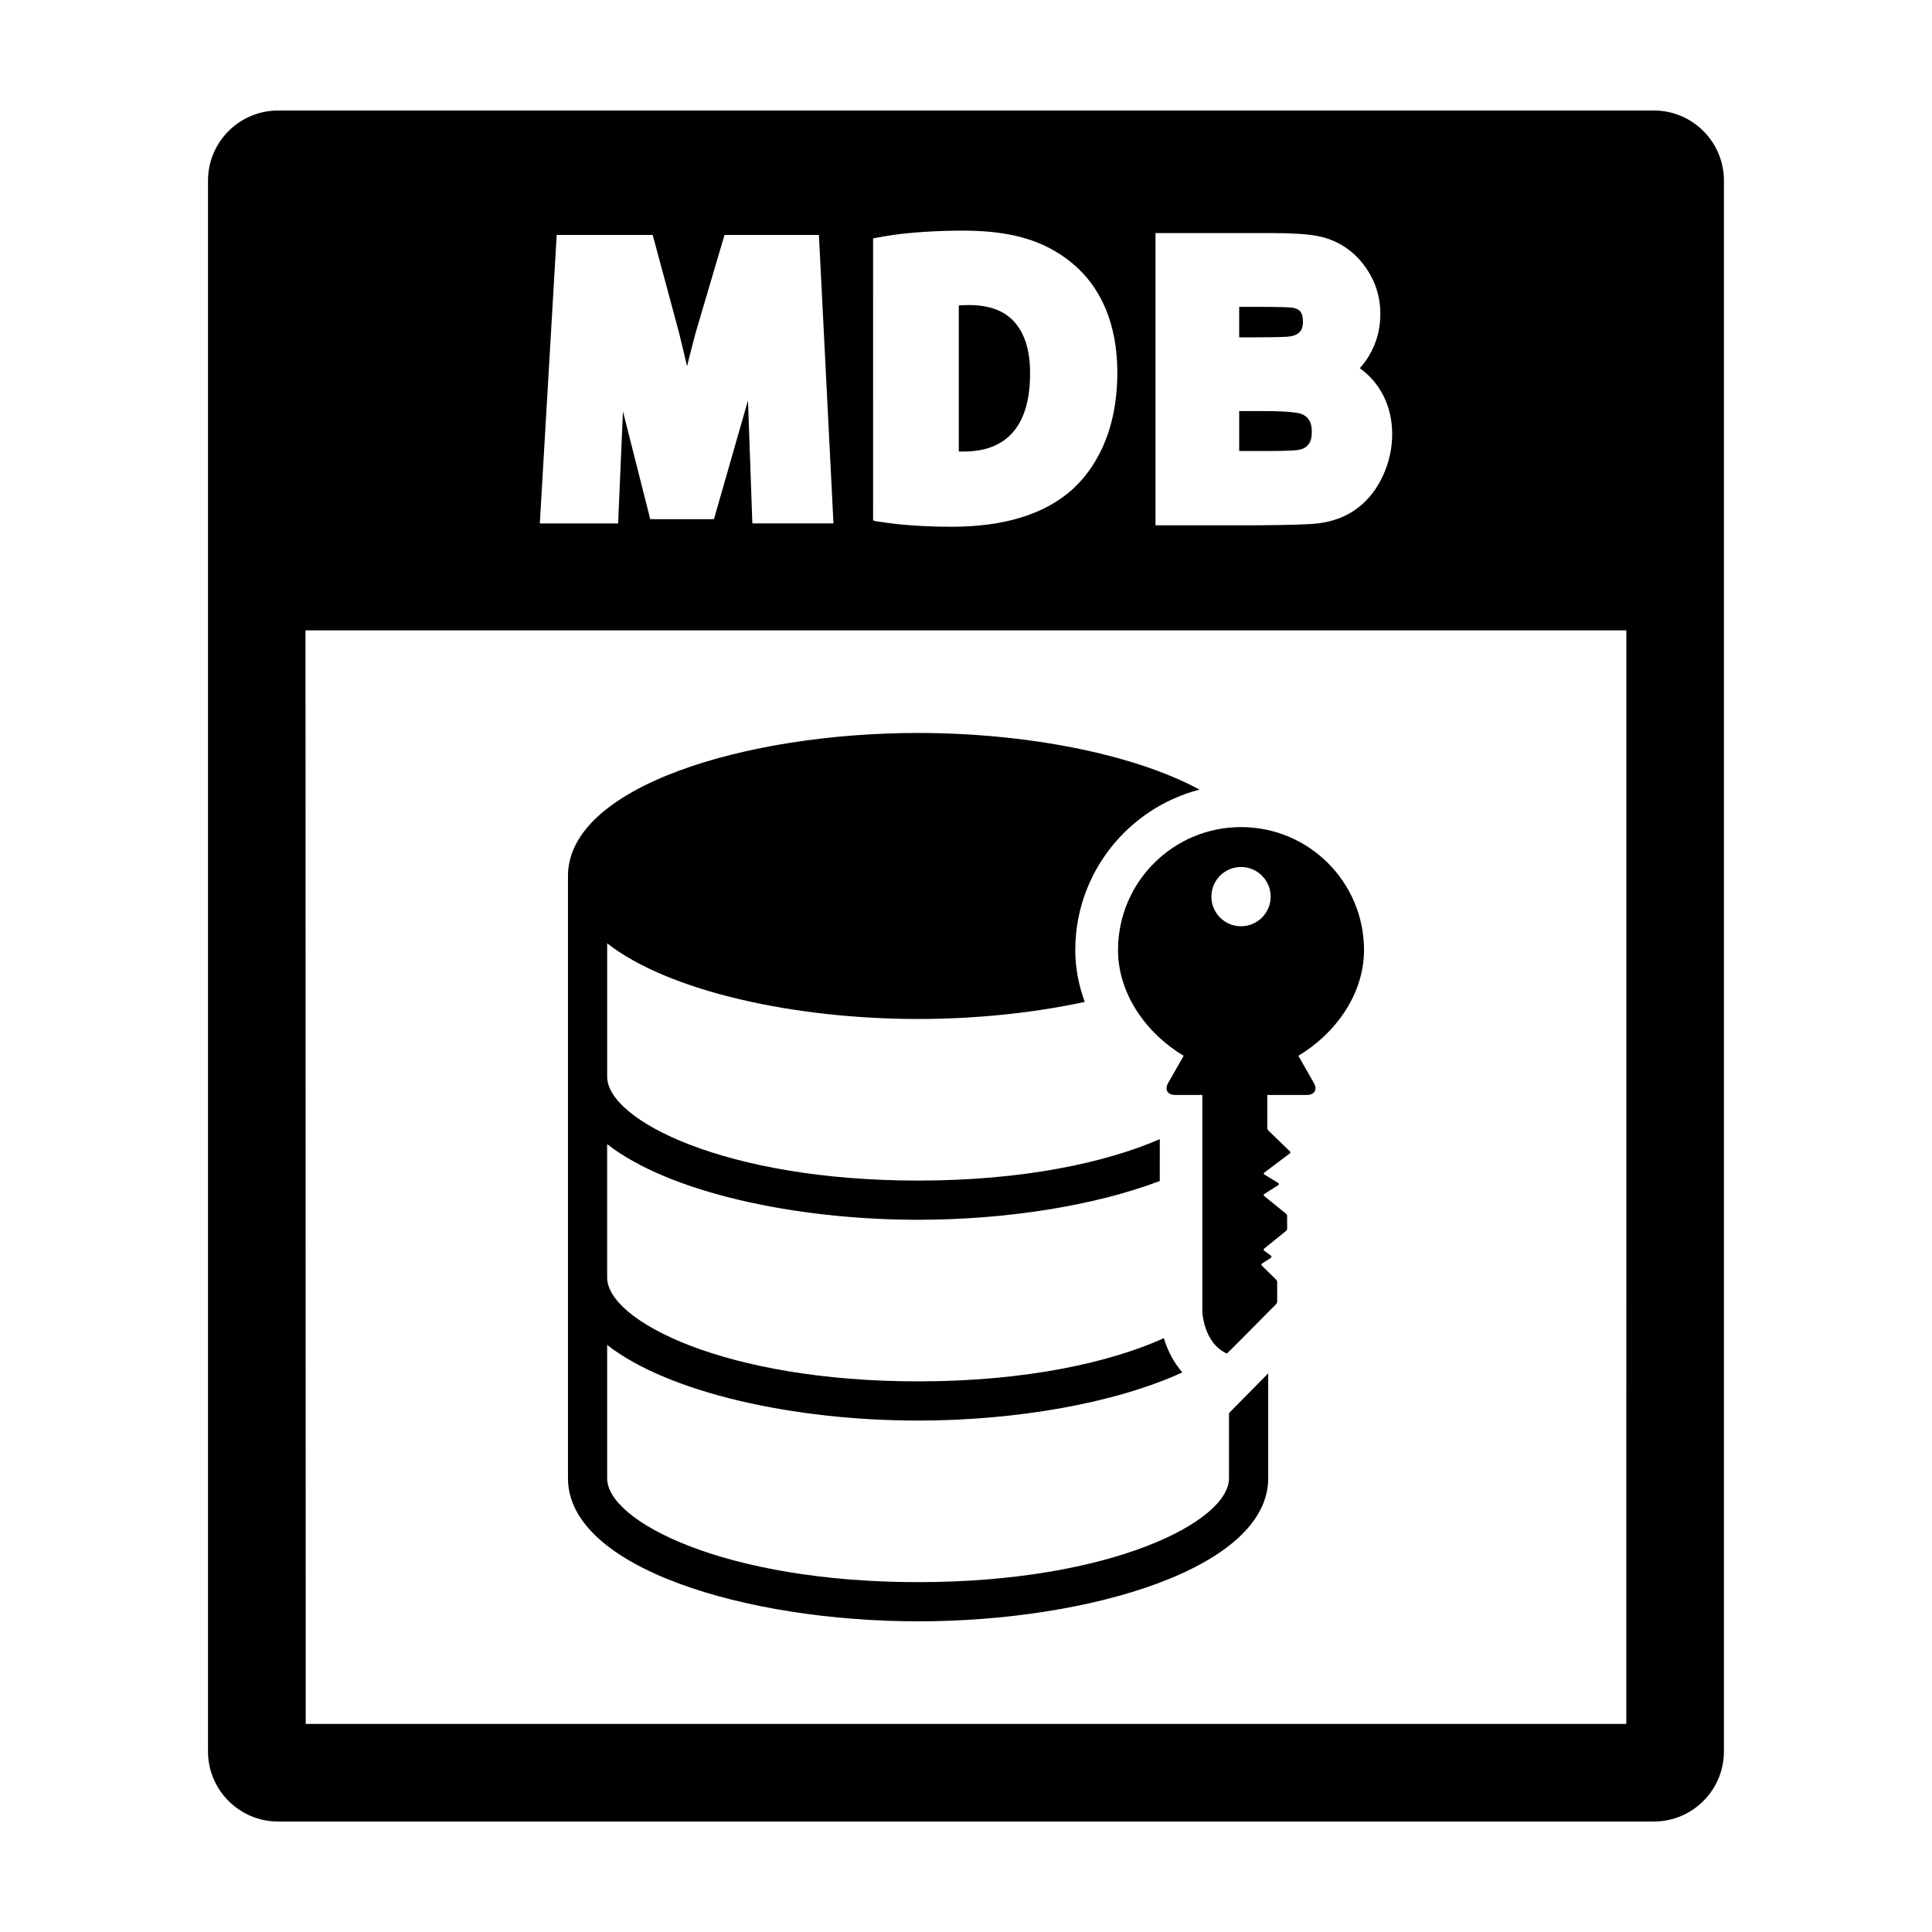
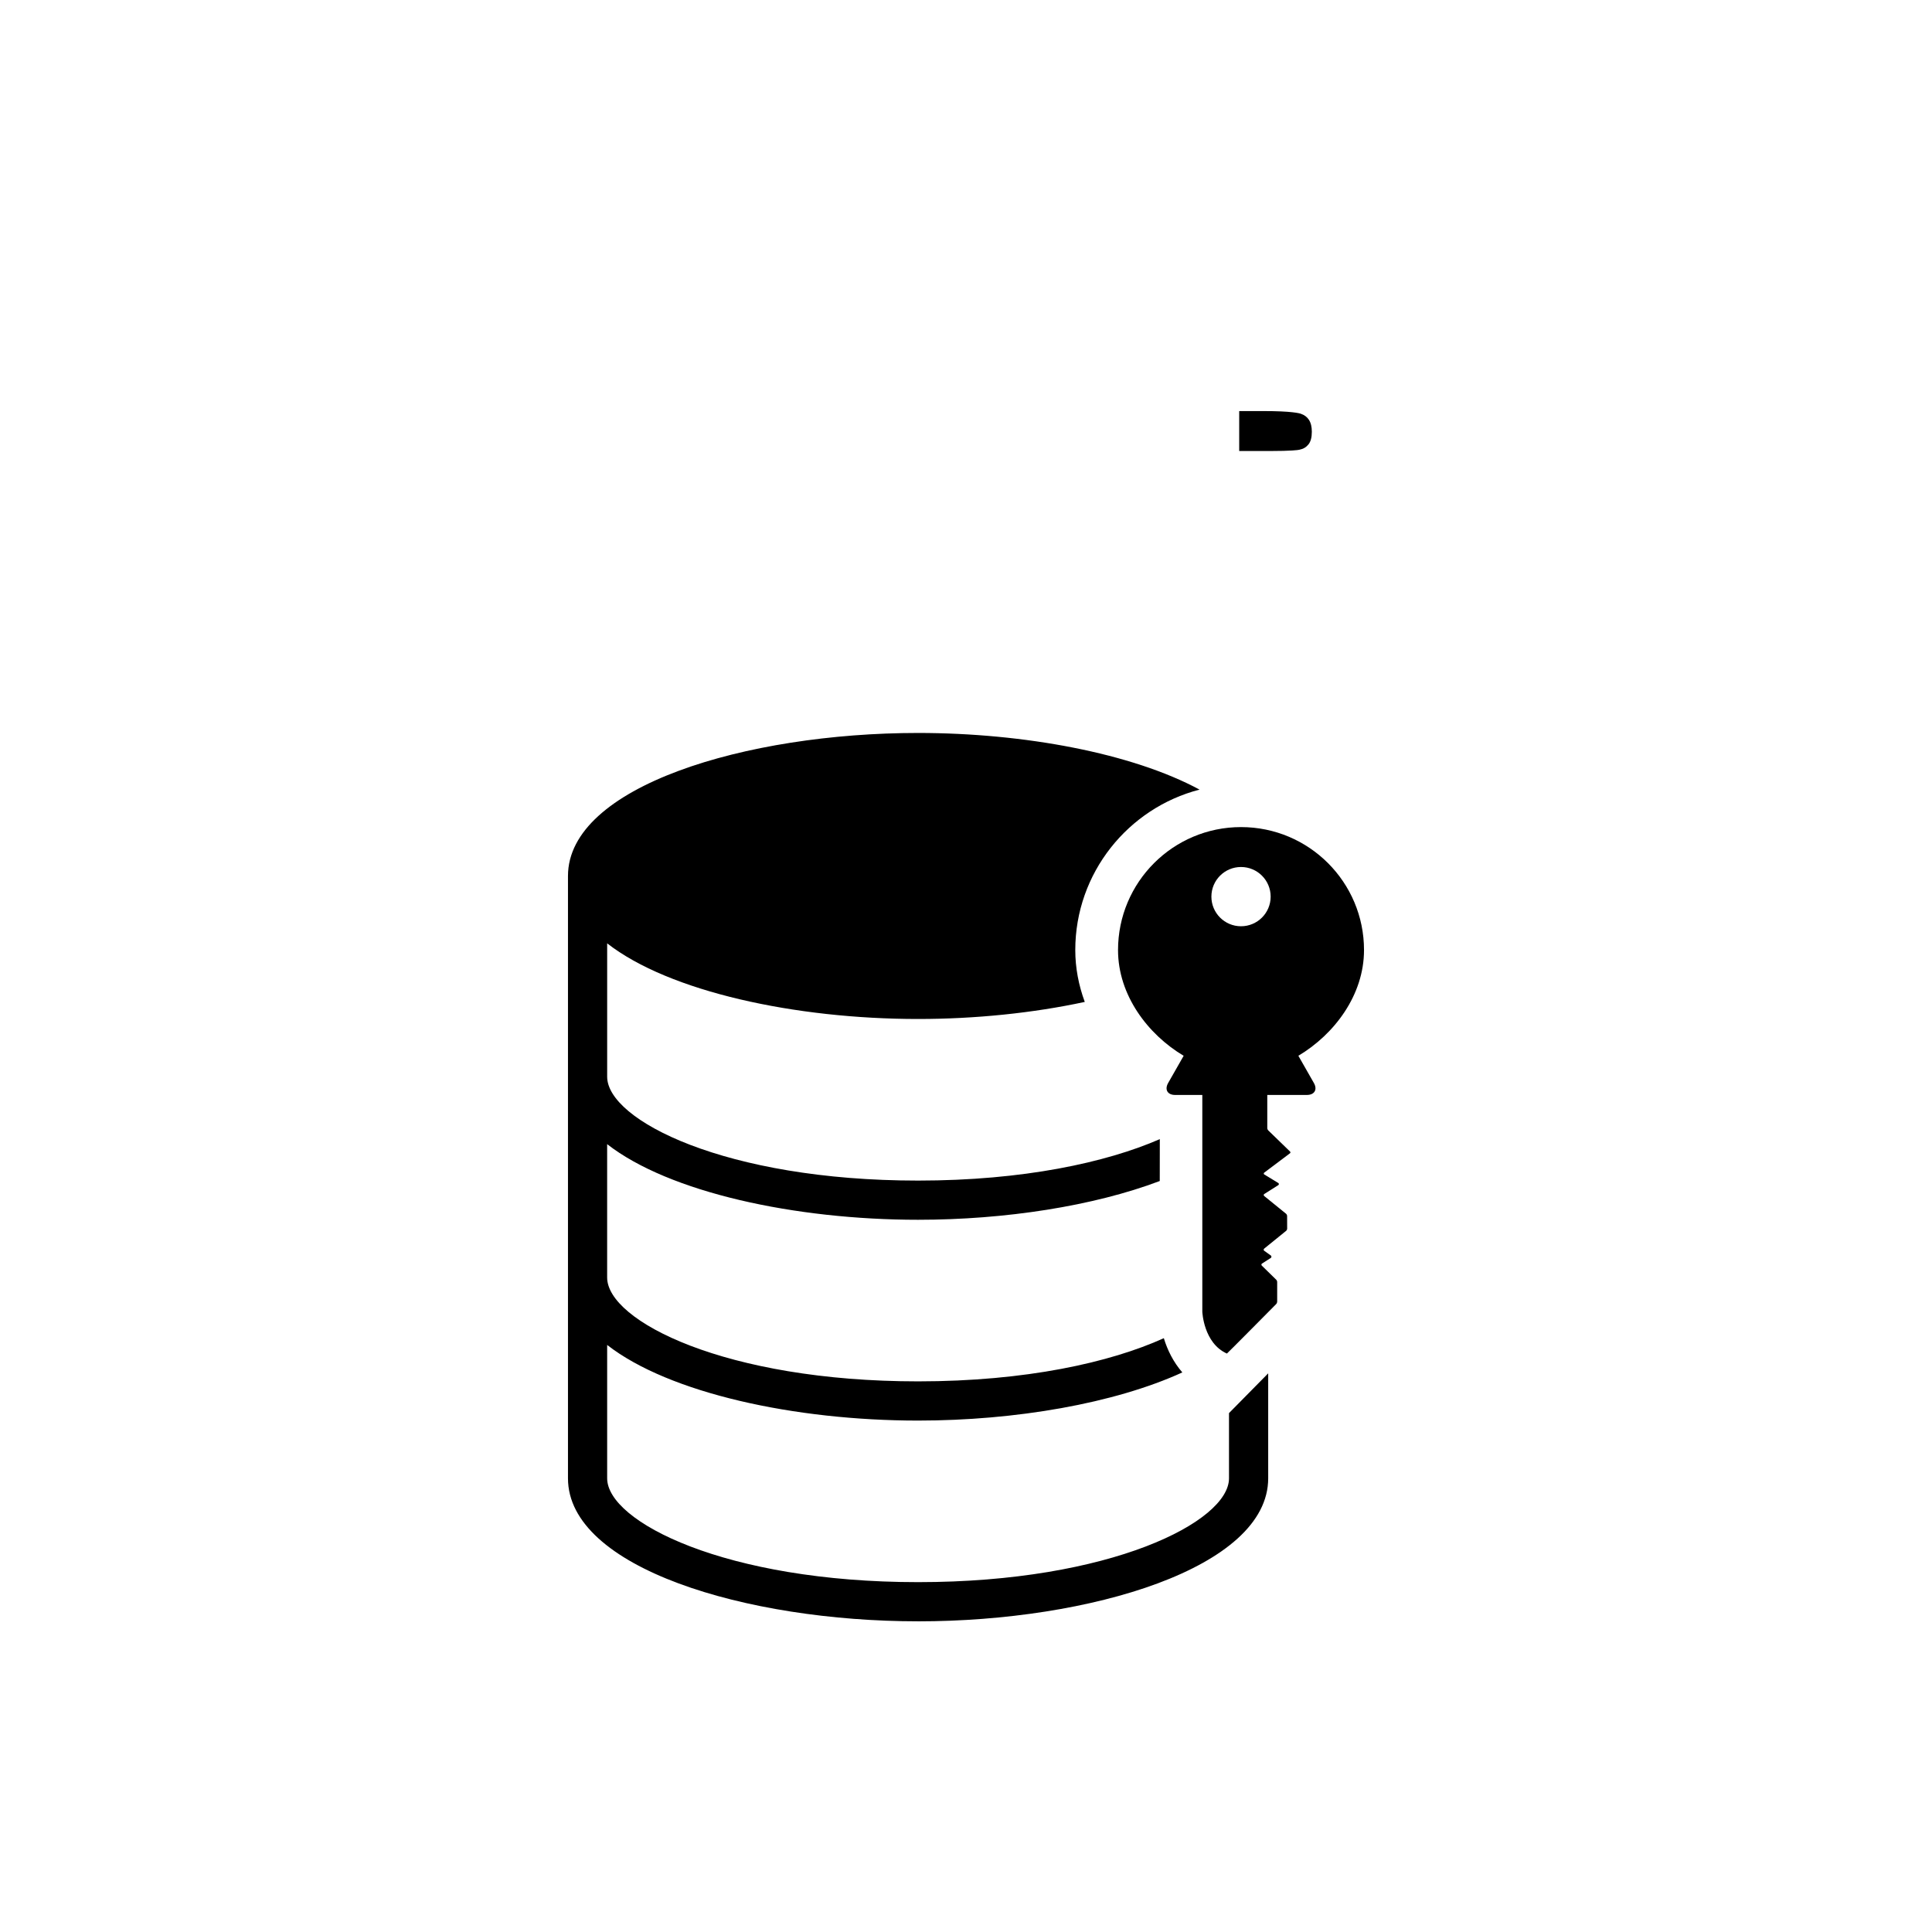
<svg xmlns="http://www.w3.org/2000/svg" fill="#000000" width="800px" height="800px" version="1.1" viewBox="144 144 512 512">
  <g>
-     <path d="m582.3 173.29h-364.61c-10.238 0-18.566 8.328-18.566 18.566v416.3c0 10.23 8.324 18.566 18.566 18.566h364.6c10.238 0 18.566-8.328 18.566-18.566v-416.31c0-10.234-8.324-18.562-18.562-18.562zm-132.07 32.48h30.781c5.34 0 9.266 0.246 12.012 0.75 3.074 0.57 5.871 1.777 8.312 3.594 2.418 1.793 4.449 4.188 6.027 7.109 1.621 2.992 2.445 6.367 2.445 10.027 0 3.961-1.008 7.664-2.977 10.988-0.73 1.219-1.551 2.344-2.473 3.352 1.848 1.305 3.426 2.883 4.719 4.727 2.562 3.641 3.863 7.934 3.863 12.766 0 3.715-0.801 7.367-2.383 10.855-1.613 3.582-3.883 6.5-6.742 8.68-2.891 2.215-6.453 3.594-10.586 4.09-2.309 0.273-7.531 0.434-15.98 0.504h-27.027v-77.441zm-74.848 1.391 3.09-0.543c5.535-0.961 13.141-1.5 20.625-1.5 10.418 0 18.199 1.707 24.5 5.453 1.527 0.883 2.961 1.879 4.324 2.996 7.961 6.438 12.184 16.516 12.184 29.113 0 16.57-6.434 25.973-11.828 30.945-7.32 6.625-18.094 9.969-32.027 9.969-6.281 0-12.418-0.359-17.375-1.066l-3.211-0.465v-0.121l-0.281-0.039-0.004-74.742zm-83.852-0.895h25.441l6.949 25.789c0.789 3.203 1.508 6.191 2.152 9.004 0.754-3.043 1.547-6.141 2.348-9.109l7.582-25.688h25.02l3.856 76.449h-21.496l-1.066-29.996c-0.031-0.812-0.055-1.668-0.086-2.559-0.188 0.625-0.371 1.246-0.555 1.859l-8.469 29.57h-16.883l-7.234-28.562-1.281 29.691h-20.75zm283.46 394.59h-349.97l-0.059-289.8h350.04z" />
-     <path d="m399.36 263.66c5.547 0 9.848-1.605 12.785-4.793 3.211-3.465 4.836-8.797 4.836-15.84 0.039-6.297-1.508-11.055-4.602-14.172-0.676-0.68-1.422-1.273-2.238-1.785-2.481-1.48-5.566-2.231-9.246-2.231-1.102 0-2.023 0.039-2.801 0.102v38.723h1.004l0.262 0.004z" />
-     <path d="m485.68 233.18c1.258-0.156 2.168-0.559 2.777-1.223 0.363-0.395 0.84-1.109 0.84-2.727 0-1.215-0.242-2.106-0.742-2.719-0.156-0.188-0.629-0.777-2.273-0.992-0.59-0.074-2.785-0.203-10.48-0.203h-3.406v8.082h4.449c6.332-0.008 8.258-0.145 8.836-0.219z" />
    <path d="m488.27 263.2 0.109-0.023c0.996-0.195 1.754-0.641 2.363-1.387 0.598-0.73 0.906-1.859 0.906-3.367 0-1.32-0.246-2.352-0.766-3.16-0.465-0.73-1.125-1.23-2.066-1.582-0.457-0.176-2.535-0.742-10.012-0.742h-6.402v10.59h7.93c6.035-0.008 7.594-0.258 7.938-0.328z" />
    <path d="m440.29 395.78c0 11.914 7.856 22.332 17.391 28.016l-4.102 7.199c-1.004 1.758-0.176 3.18 1.848 3.18h7.199v57.438s0.312 8.316 6.516 11.094c0.055 0.023 13.082-13.141 13.082-13.141 0.133-0.145 0.242-0.441 0.242-0.645v-5.176c0-0.195-0.105-0.473-0.266-0.621l-3.797-3.715c-0.152-0.141-0.152-0.367-0.012-0.516l2.43-1.562c0.141-0.141 0.156-0.387 0.039-0.551l-1.898-1.367c-0.121-0.152-0.09-0.395 0.066-0.523l5.801-4.699c0.156-0.125 0.289-0.395 0.281-0.598l-0.012-3.34c-0.004-0.211-0.133-0.48-0.289-0.605l-5.785-4.695c-0.156-0.133-0.168-0.352-0.023-0.5l3.809-2.414c0.141-0.141 0.137-0.363-0.012-0.508l-3.793-2.309c-0.141-0.137-0.133-0.348 0.035-0.469l6.805-5.113c0.16-0.117 0.176-0.316 0.031-0.469l-5.773-5.598c-0.141-0.141-0.262-0.418-0.262-0.621v-8.781h10.496c2.023 0 2.852-1.422 1.848-3.18l-4.106-7.199c9.547-5.684 17.398-16.098 17.398-28.016 0-17.996-14.59-32.59-32.598-32.59-17.996 0.004-32.59 14.598-32.59 32.594zm32.59-22.016c4.336 0 7.856 3.512 7.856 7.856 0 4.328-3.512 7.848-7.856 7.848-4.332 0-7.848-3.516-7.848-7.848 0-4.344 3.512-7.856 7.848-7.856z" />
    <path d="m387.3 573.67c45.609 0 92.785-14.176 92.785-37.902v-27.816l-10.387 10.535v17.285c0 11.488-31.352 27.512-82.398 27.512s-82.395-16.027-82.395-27.512v-35.348c16.402 12.793 49.797 20.043 82.395 20.043 25.785 0 52.055-4.535 70.031-12.762-2.367-2.727-3.949-5.918-4.902-9.074-14.184 6.43-36.57 11.445-65.133 11.445-51.051 0-82.395-16.027-82.395-27.52v-35.348c16.402 12.797 49.797 20.043 82.395 20.043 23.051 0 46.492-3.629 64.051-10.27l0.016-11.098c-14.227 6.203-36.203 10.984-64.062 10.984-51.051 0-82.395-16.027-82.395-27.52v-35.352c16.402 12.797 49.797 20.047 82.395 20.047 15.148 0 30.465-1.57 44.176-4.523-1.629-4.422-2.516-9.055-2.516-13.734 0-20.426 14.012-37.641 32.934-42.531-17.898-9.648-46.535-15.012-74.594-15.012-45.609 0-92.781 14.176-92.781 37.902v159.63c0 23.707 47.176 37.891 92.781 37.891z" />
  </g>
</svg>